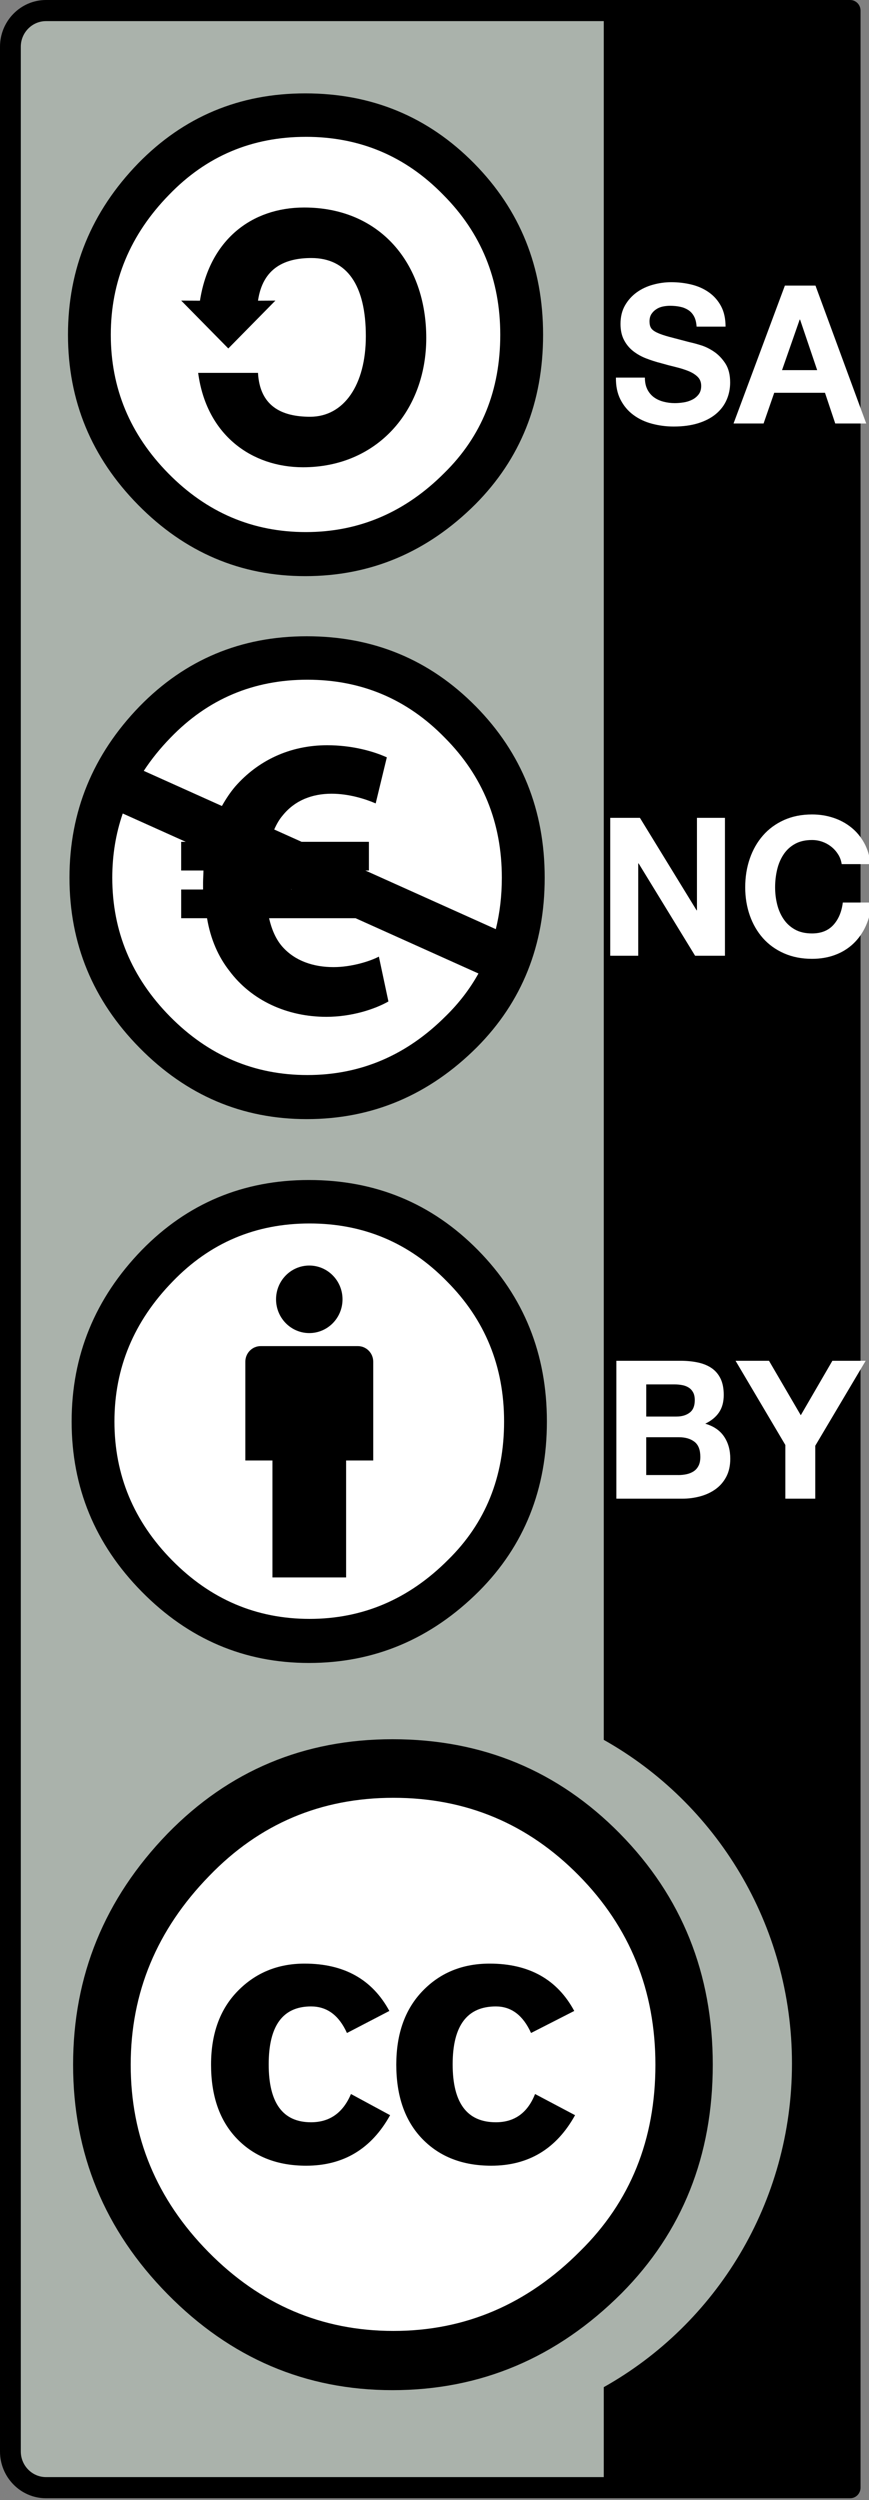
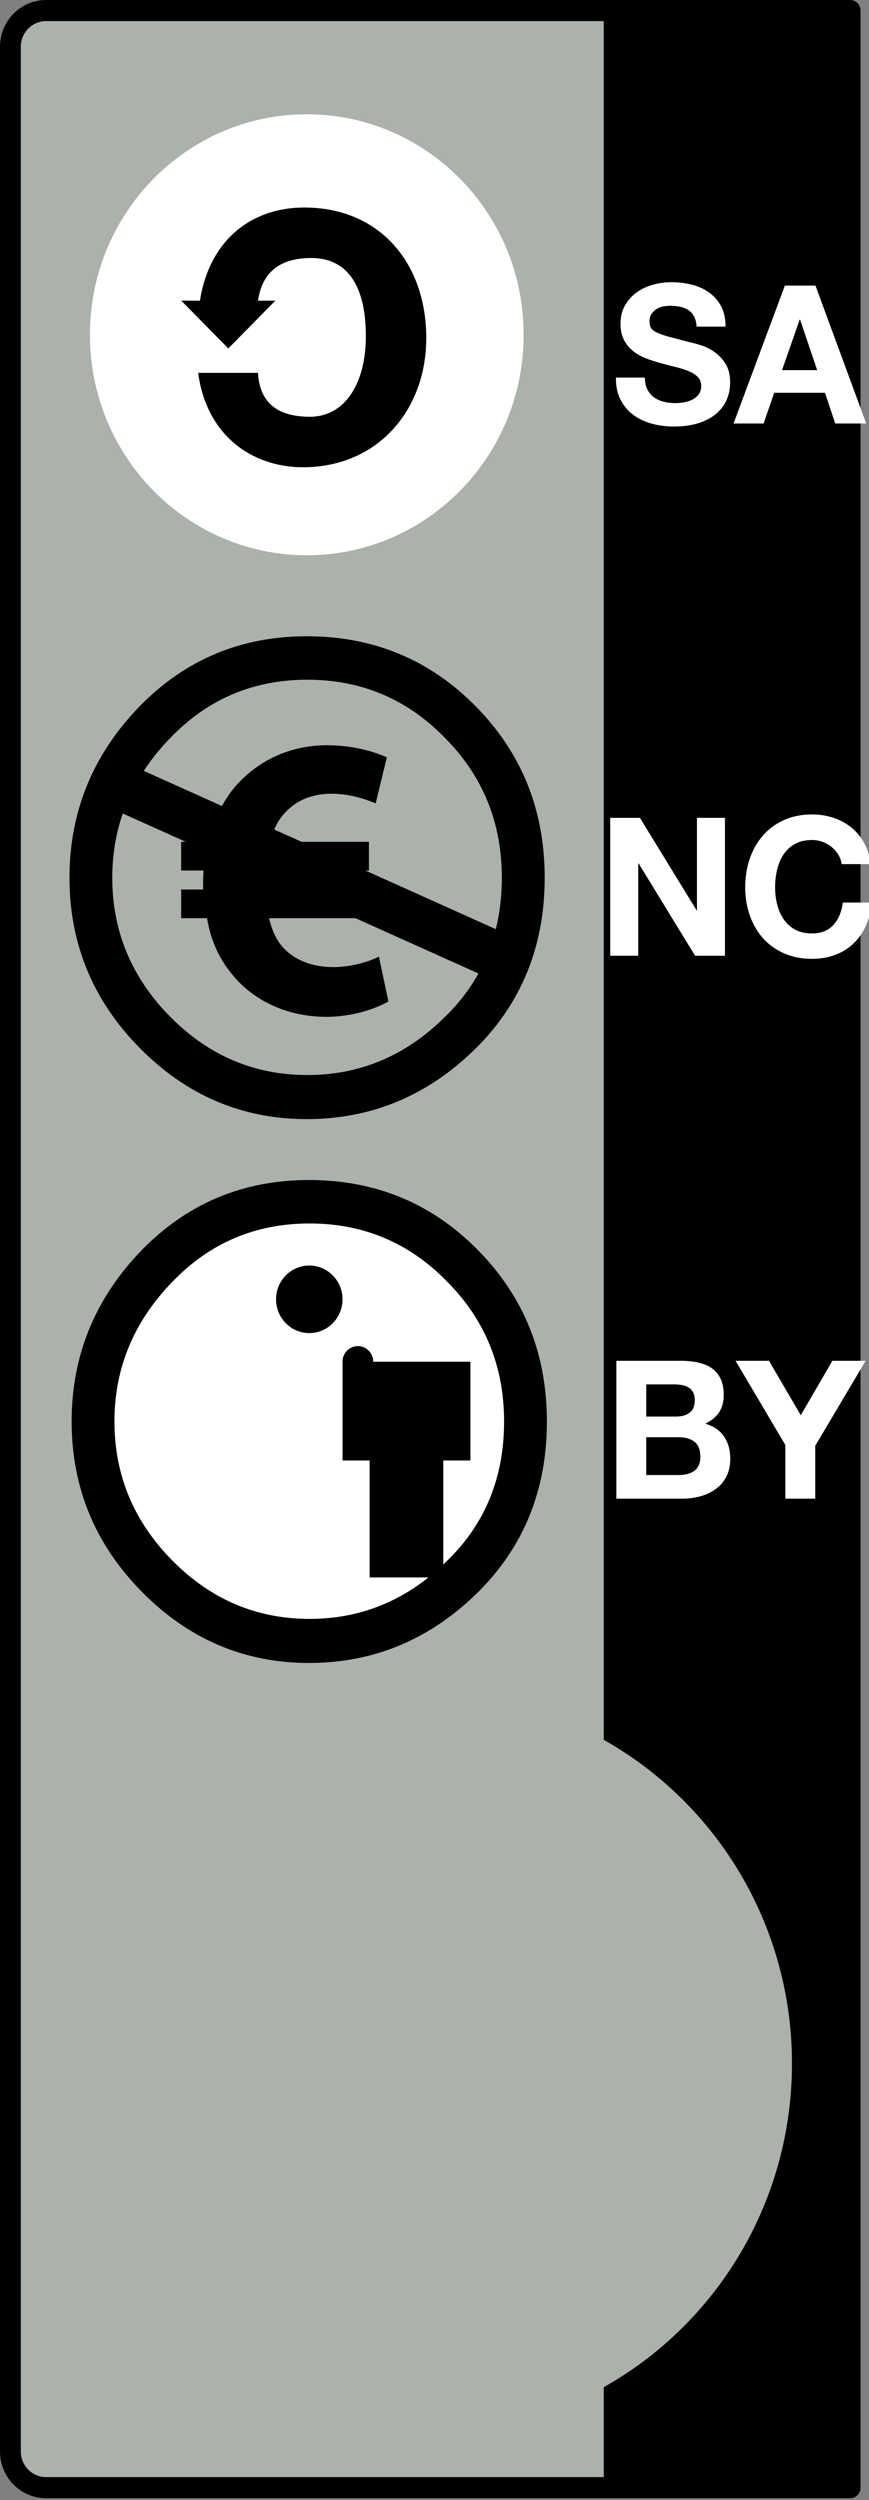
<svg xmlns="http://www.w3.org/2000/svg" xmlns:ns1="http://www.inkscape.org/namespaces/inkscape" xmlns:ns2="http://sodipodi.sourceforge.net/DTD/sodipodi-0.dtd" width="24.812" height="71.33" id="svg2759" version="1.0" ns1:version="0.91 r13725" ns2:docname="cc-by-nc-sa.svg">
  <rect width="100%" height="100%" fill="#808080" stroke="none" />
  <ns2:namedview pagecolor="#ffffff" bordercolor="#666666" borderopacity="1" objecttolerance="10" gridtolerance="10" guidetolerance="10" ns1:pageopacity="0" ns1:pageshadow="2" ns1:window-width="1280" ns1:window-height="734" id="namedview36" showgrid="false" ns1:zoom="2.7812867" ns1:cx="-59.766115" ns1:cy="1.3491023" ns1:window-x="0" ns1:window-y="27" ns1:window-maximized="1" ns1:current-layer="svg2759" fit-margin-top="0" fit-margin-left="0" fit-margin-right="0" fit-margin-bottom="0" />
  <defs id="defs2761" />
  <g id="g3360" transform="scale(0.585,0.594)">
    <path ns1:connector-curvature="0" style="fill:#aab2ab" d="M 0.453,116.592 0.654,3.238 c 0,-1.584 -0.235,-2.999 3.161,-2.999 l 37.329,0.139 0,119.075 -37.468,0 c -1.674,0 -3.223,-0.162 -3.223,-2.861 z" nodetypes="ccccccc" id="path3817_5_" />
    <path ns1:connector-curvature="0" id="path120" d="m -4.17352e-7,2.247 0,115.506 C -4.17352e-7,118.992 1.008,120 2.247,120 l 39.246,0 c 0.28,0 0.507,-0.227 0.507,-0.508 l 0,-118.985 C 42,0.227 41.773,0 41.493,0 L 2.247,0 C 1.008,0 -4.17352e-7,1.008 -4.17352e-7,2.247 Z M 1.015,117.752 l 0,-115.506 c 0,-0.679 0.553,-1.232 1.232,-1.232 0,0 15.796,0 27.221,0 l 0,82.557 c 5.471,3.026 9.186,8.857 9.186,15.547 0,6.692 -3.711,12.521 -9.186,15.545 l 0,4.321 c -11.424,0 -27.221,0 -27.221,0 -0.679,1e-5 -1.232,-0.553 -1.232,-1.233 z" />
-     <path id="path5906_5_" cx="296.354" ry="22.94" cy="264.358" type="arc" rx="22.94" d="m 33.186,99.113 c 0.005,7.53 -6.097,13.637 -13.627,13.642 -7.53,0.005 -13.638,-6.096 -13.643,-13.625 0,-0.006 0,-0.011 0,-0.016 -0.005,-7.53 6.097,-13.637 13.627,-13.642 7.531,-0.004 13.639,6.096 13.643,13.625 0,0.005 0,0.011 0,0.017 z" style="fill:#ffffff" ns1:connector-curvature="0" />
    <g id="g5706_5_" transform="matrix(0.867,0,0,0.867,-639.885,233.361)">
-       <path id="path5708_5_" d="m 772.942,-167.574 c 3.485,3.485 5.228,7.753 5.228,12.802 0,5.049 -1.713,9.272 -5.138,12.668 -3.636,3.576 -7.932,5.364 -12.89,5.364 -4.898,0 -9.12,-1.773 -12.664,-5.32 -3.546,-3.545 -5.318,-7.782 -5.318,-12.712 0,-4.929 1.772,-9.196 5.318,-12.802 3.455,-3.487 7.677,-5.229 12.664,-5.229 5.049,0 9.315,1.743 12.801,5.229 z m -23.119,2.345 c -2.947,2.976 -4.42,6.463 -4.42,10.462 0,3.999 1.459,7.456 4.374,10.371 2.918,2.917 6.389,4.375 10.418,4.375 4.029,0 7.53,-1.473 10.507,-4.419 2.826,-2.736 4.239,-6.178 4.239,-10.327 0,-4.117 -1.436,-7.613 -4.308,-10.484 -2.871,-2.871 -6.35,-4.307 -10.438,-4.307 -4.088,0 -7.547,1.443 -10.372,4.329 z m 7.754,8.703 c -0.45,-0.982 -1.123,-1.473 -2.023,-1.473 -1.589,0 -2.383,1.07 -2.383,3.209 0,2.14 0.794,3.208 2.383,3.208 1.049,0 1.799,-0.521 2.249,-1.565 l 2.203,1.173 c -1.05,1.865 -2.626,2.799 -4.725,2.799 -1.62,0 -2.918,-0.497 -3.892,-1.49 -0.975,-0.993 -1.463,-2.363 -1.463,-4.109 0,-1.715 0.503,-3.077 1.508,-4.085 1.005,-1.009 2.258,-1.513 3.758,-1.513 2.221,0 3.809,0.875 4.771,2.623 l -2.385,1.221 z m 10.364,0 c -0.451,-0.982 -1.112,-1.473 -1.982,-1.473 -1.621,0 -2.432,1.07 -2.432,3.209 0,2.14 0.811,3.208 2.432,3.208 1.052,0 1.788,-0.521 2.207,-1.565 l 2.252,1.173 c -1.048,1.865 -2.621,2.799 -4.718,2.799 -1.618,0 -2.912,-0.497 -3.886,-1.49 -0.972,-0.993 -1.46,-2.363 -1.46,-4.109 0,-1.715 0.495,-3.077 1.484,-4.085 0.988,-1.009 2.245,-1.513 3.773,-1.513 2.216,0 3.804,0.875 4.761,2.623 l -2.431,1.221 z" ns1:connector-curvature="0" />
-     </g>
+       </g>
    <g id="g126" transform="matrix(0.994,0,0,0.994,-473.887,-21.175)">
      <circle style="fill:#ffffff" id="circle128" r="10.806" cy="90.232" cx="491.946" />
      <g id="g130">
-         <path ns1:connector-curvature="0" id="path132" d="m 495.074,87.105 c 0,-0.416 -0.338,-0.754 -0.754,-0.754 l -4.772,0 c -0.416,0 -0.754,0.337 -0.754,0.754 l 0,4.773 1.331,0 0,5.652 3.617,0 0,-5.652 1.332,0 0,-4.773 1e-5,0 z" />
+         <path ns1:connector-curvature="0" id="path132" d="m 495.074,87.105 c 0,-0.416 -0.338,-0.754 -0.754,-0.754 c -0.416,0 -0.754,0.337 -0.754,0.754 l 0,4.773 1.331,0 0,5.652 3.617,0 0,-5.652 1.332,0 0,-4.773 1e-5,0 z" />
        <circle id="circle134" r="1.632" cy="84.09" cx="491.934" />
      </g>
      <path ns1:connector-curvature="0" style="clip-rule:evenodd;fill-rule:evenodd" id="path136" d="m 491.918,78.325 c -3.231,0 -5.968,1.128 -8.207,3.384 -2.298,2.333 -3.446,5.096 -3.446,8.285 0,3.189 1.148,5.932 3.446,8.227 2.298,2.294 5.034,3.442 8.207,3.442 3.213,0 5.998,-1.157 8.354,-3.472 2.22,-2.197 3.329,-4.93 3.329,-8.197 0,-3.268 -1.129,-6.029 -3.388,-8.285 -2.259,-2.256 -5.023,-3.384 -8.296,-3.384 z m 0.03,2.1 c 2.648,0 4.896,0.934 6.746,2.801 1.87,1.847 2.805,4.104 2.805,6.768 0,2.684 -0.915,4.911 -2.746,6.681 -1.928,1.906 -4.196,2.858 -6.805,2.858 -2.61,0 -4.859,-0.943 -6.748,-2.83 -1.889,-1.886 -2.833,-4.123 -2.833,-6.709 0,-2.587 0.954,-4.842 2.862,-6.768 1.831,-1.867 4.07,-2.801 6.719,-2.801 z" />
    </g>
    <g id="g138" enable-background="new    " transform="matrix(0.994,0,0,0.994,-452.427,-41.857)">
      <path ns1:connector-curvature="0" style="fill:#ffffff" id="path140" d="m 488.563,107.867 c 0.317,0 0.607,0.028 0.869,0.084 0.262,0.056 0.486,0.147 0.674,0.275 0.187,0.127 0.331,0.297 0.435,0.508 0.103,0.212 0.154,0.473 0.154,0.784 0,0.336 -0.076,0.615 -0.229,0.839 -0.152,0.225 -0.379,0.407 -0.678,0.551 0.412,0.118 0.72,0.325 0.923,0.621 0.203,0.296 0.305,0.652 0.305,1.069 0,0.336 -0.065,0.627 -0.196,0.873 -0.131,0.245 -0.308,0.446 -0.529,0.602 -0.221,0.156 -0.474,0.271 -0.757,0.346 -0.284,0.075 -0.575,0.112 -0.875,0.112 l -3.236,0 0,-6.664 3.142,0 0,1e-5 z m -0.188,2.695 c 0.262,0 0.477,-0.062 0.645,-0.187 0.169,-0.124 0.253,-0.325 0.253,-0.604 0,-0.155 -0.028,-0.283 -0.084,-0.382 -0.057,-0.1 -0.131,-0.177 -0.225,-0.233 -0.094,-0.056 -0.201,-0.095 -0.322,-0.116 -0.122,-0.021 -0.248,-0.032 -0.379,-0.032 l -1.373,0 0,1.555 1.485,0 z m 0.086,2.828 c 0.144,0 0.28,-0.014 0.411,-0.042 0.131,-0.028 0.246,-0.075 0.347,-0.14 0.1,-0.065 0.179,-0.154 0.238,-0.267 0.059,-0.111 0.089,-0.255 0.089,-0.429 0,-0.342 -0.097,-0.586 -0.29,-0.732 -0.193,-0.146 -0.449,-0.219 -0.767,-0.219 l -1.6,0 0,1.828 1.571,0 z" />
      <path ns1:connector-curvature="0" style="fill:#ffffff" id="path142" d="m 491.274,107.867 1.643,0 1.561,2.632 1.552,-2.632 1.634,0 -2.475,4.106 0,2.558 -1.469,0 0,-2.595 -2.445,-4.069 z" />
    </g>
    <g id="g144" enable-background="new    " transform="matrix(0.994,0,0,0.994,-504.088,-93.502)">
      <path ns1:connector-curvature="0" style="fill:#ffffff" id="path146" d="m 538.916,112.884 c 0.081,0.155 0.188,0.281 0.321,0.378 0.134,0.097 0.29,0.168 0.471,0.215 0.18,0.047 0.365,0.07 0.559,0.07 0.13,0 0.27,-0.011 0.419,-0.033 0.148,-0.021 0.288,-0.064 0.419,-0.126 0.13,-0.061 0.238,-0.147 0.326,-0.257 0.086,-0.108 0.13,-0.247 0.13,-0.415 0,-0.181 -0.058,-0.326 -0.173,-0.438 -0.114,-0.112 -0.266,-0.205 -0.451,-0.28 -0.187,-0.074 -0.398,-0.14 -0.634,-0.196 -0.236,-0.056 -0.476,-0.118 -0.718,-0.187 -0.249,-0.062 -0.491,-0.139 -0.728,-0.229 -0.235,-0.09 -0.447,-0.207 -0.634,-0.351 -0.186,-0.143 -0.337,-0.321 -0.451,-0.536 -0.115,-0.215 -0.173,-0.475 -0.173,-0.779 0,-0.343 0.073,-0.64 0.219,-0.892 0.146,-0.252 0.338,-0.462 0.573,-0.631 0.236,-0.168 0.504,-0.292 0.803,-0.373 0.298,-0.081 0.597,-0.121 0.895,-0.121 0.349,0 0.683,0.039 1.003,0.117 0.319,0.077 0.604,0.204 0.853,0.378 0.249,0.175 0.446,0.397 0.593,0.668 0.146,0.271 0.219,0.6 0.219,0.985 l -1.422,0 c -0.013,-0.199 -0.054,-0.364 -0.125,-0.494 -0.071,-0.131 -0.166,-0.233 -0.284,-0.309 -0.117,-0.074 -0.252,-0.128 -0.403,-0.158 -0.151,-0.031 -0.317,-0.047 -0.497,-0.047 -0.117,0 -0.235,0.013 -0.353,0.037 -0.118,0.025 -0.225,0.068 -0.32,0.131 -0.097,0.062 -0.175,0.14 -0.237,0.233 -0.061,0.094 -0.093,0.212 -0.093,0.354 0,0.131 0.024,0.237 0.074,0.317 0.05,0.081 0.147,0.156 0.294,0.225 0.146,0.068 0.348,0.137 0.605,0.205 0.258,0.068 0.596,0.156 1.012,0.262 0.124,0.024 0.297,0.07 0.517,0.136 0.221,0.065 0.44,0.169 0.657,0.312 0.218,0.144 0.405,0.335 0.564,0.574 0.158,0.239 0.237,0.546 0.237,0.92 0,0.305 -0.06,0.588 -0.178,0.85 -0.118,0.262 -0.294,0.487 -0.527,0.677 -0.233,0.19 -0.522,0.338 -0.868,0.443 -0.345,0.106 -0.744,0.159 -1.199,0.159 -0.367,0 -0.723,-0.046 -1.068,-0.136 -0.346,-0.091 -0.65,-0.232 -0.914,-0.426 -0.265,-0.193 -0.475,-0.44 -0.631,-0.739 -0.155,-0.299 -0.23,-0.653 -0.224,-1.064 l 1.422,0 c -3e-5,0.224 0.04,0.414 0.121,0.569 z" />
      <path ns1:connector-curvature="0" style="fill:#ffffff" id="path148" d="m 547.172,107.867 2.492,6.664 -1.521,0 -0.504,-1.484 -2.492,0 -0.523,1.484 -1.475,0 2.521,-6.664 1.503,0 z m 0.084,4.086 -0.84,-2.443 -0.019,0 -0.867,2.443 1.727,0 z" />
    </g>
    <g id="g150" enable-background="new    " transform="matrix(0.994,0,0,0.994,-478.521,-67.936)">
      <path ns1:connector-curvature="0" style="fill:#ffffff" id="path152" d="m 512.831,107.867 2.784,4.471 0.016,0 0,-4.471 1.375,0 0,6.664 -1.466,0 -2.773,-4.462 -0.019,0 0,4.462 -1.375,0 0,-6.664 1.458,0 z" />
      <path ns1:connector-curvature="0" style="fill:#ffffff" id="path154" d="m 522.569,109.643 c -0.087,-0.141 -0.196,-0.264 -0.327,-0.369 -0.131,-0.105 -0.278,-0.188 -0.443,-0.247 -0.165,-0.06 -0.338,-0.089 -0.518,-0.089 -0.33,0 -0.61,0.064 -0.841,0.191 -0.23,0.127 -0.417,0.298 -0.56,0.513 -0.144,0.215 -0.248,0.459 -0.313,0.732 -0.065,0.273 -0.098,0.557 -0.098,0.849 0,0.28 0.032,0.553 0.098,0.816 0.065,0.265 0.17,0.503 0.313,0.714 0.143,0.212 0.329,0.381 0.56,0.509 0.23,0.128 0.511,0.191 0.841,0.191 0.447,0 0.798,-0.137 1.05,-0.411 0.252,-0.273 0.406,-0.635 0.462,-1.083 l 1.419,0 c -0.037,0.417 -0.134,0.794 -0.289,1.13 -0.155,0.337 -0.361,0.623 -0.616,0.86 -0.255,0.237 -0.554,0.418 -0.896,0.543 -0.342,0.125 -0.719,0.188 -1.129,0.188 -0.511,0 -0.97,-0.089 -1.378,-0.267 -0.407,-0.177 -0.752,-0.422 -1.032,-0.732 -0.28,-0.312 -0.496,-0.678 -0.646,-1.098 -0.149,-0.421 -0.225,-0.873 -0.225,-1.359 0,-0.498 0.075,-0.96 0.225,-1.387 0.149,-0.427 0.365,-0.799 0.646,-1.116 0.28,-0.317 0.625,-0.566 1.032,-0.747 0.408,-0.181 0.867,-0.271 1.378,-0.271 0.367,0 0.714,0.053 1.04,0.159 0.327,0.105 0.62,0.26 0.878,0.463 0.259,0.202 0.472,0.453 0.64,0.752 0.168,0.299 0.273,0.642 0.317,1.027 l -1.419,0 c -0.025,-0.168 -0.081,-0.322 -0.168,-0.462 z" />
    </g>
    <g transform="matrix(0.621,0,0,0.621,-374.725,241.575)" id="g6332_1_">
      <path ns1:connector-curvature="0" style="fill:#ffffff" d="m 644.576,-363.116 c 0.008,9.412 -7.617,17.048 -17.03,17.055 -9.413,0.005 -17.047,-7.617 -17.055,-17.031 0,-0.007 0,-0.016 0,-0.023 -0.006,-9.412 7.619,-17.048 17.03,-17.055 9.413,-0.007 17.047,7.618 17.055,17.029 0,0.009 0,0.016 0,0.026 z" rx="29.21" type="arc" cy="252.086" ry="29.21" cx="475.971" id="path6334_1_" />
      <g transform="translate(-23.952,-89.73)" id="g6336_1_">
-         <path ns1:connector-curvature="0" d="m 651.364,-292.057 c -5.172,0 -9.55,1.805 -13.131,5.413 -3.677,3.734 -5.516,8.154 -5.516,13.257 0,5.103 1.839,9.49 5.516,13.163 3.675,3.672 8.053,5.508 13.131,5.508 5.141,0 9.595,-1.852 13.366,-5.554 3.552,-3.517 5.328,-7.889 5.328,-13.117 0,-5.227 -1.806,-9.647 -5.422,-13.257 -3.614,-3.608 -8.037,-5.413 -13.272,-5.413 z m 0.047,3.361 c 4.238,0 7.834,1.493 10.795,4.481 2.991,2.955 4.486,6.563 4.486,10.828 0,4.294 -1.464,7.856 -4.394,10.69 -3.083,3.048 -6.714,4.573 -10.888,4.573 -4.175,0 -7.773,-1.509 -10.795,-4.527 -3.022,-3.019 -4.533,-6.596 -4.533,-10.735 0,-4.139 1.525,-7.748 4.58,-10.828 2.928,-2.988 6.511,-4.481 10.749,-4.481 z" id="path6338_1_" />
        <path ns1:connector-curvature="0" d="m 643.089,-276.02 c 0.744,-4.698 4.05,-7.209 8.195,-7.209 5.959,0 9.592,4.325 9.592,10.092 0,5.628 -3.866,9.999 -9.686,9.999 -4.005,0 -7.591,-2.463 -8.242,-7.301 l 4.703,0 c 0.141,2.511 1.77,3.395 4.099,3.395 2.653,0 4.377,-2.465 4.377,-6.232 0,-3.955 -1.489,-6.046 -4.284,-6.046 -2.048,0 -3.817,0.745 -4.191,3.302 l 1.367,-0.009 -3.702,3.703 -3.702,-3.703 1.474,0.009 z" id="path6340_1_" />
      </g>
    </g>
    <g id="g2366" transform="translate(-62.853,27.179)">
-       <path ns1:connector-curvature="0" style="fill:#ffffff" d="m 87.801,14.981 c 0.005,5.501 -4.452,9.962 -9.953,9.966 -5.501,0.003 -9.963,-4.452 -9.967,-9.952 0,-0.006 0,-0.01 0,-0.015 -0.004,-5.501 4.453,-9.962 9.953,-9.967 5.501,-0.003 9.963,4.452 9.967,9.952 0,0.005 0,0.01 0,0.015 z" rx="29.21" type="arc" cy="252.086" ry="29.21" cx="475.971" id="path6372_1_" />
      <path ns1:connector-curvature="0" d="m 86.07,6.746 c -2.245,-2.242 -4.993,-3.363 -8.244,-3.363 -3.213,0 -5.931,1.12 -8.157,3.363 -2.284,2.319 -3.425,5.064 -3.425,8.234 0,3.17 1.141,5.895 3.425,8.175 2.283,2.281 5.002,3.421 8.157,3.421 3.193,0 5.96,-1.15 8.302,-3.45 2.206,-2.184 3.31,-4.9 3.31,-8.147 0,-3.247 -1.123,-5.992 -3.368,-8.234 z m -1.452,14.873 c -1.916,1.894 -4.17,2.84 -6.763,2.84 -2.593,0 -4.829,-0.937 -6.706,-2.812 -1.877,-1.875 -2.816,-4.097 -2.816,-6.667 0,-1.087 0.172,-2.115 0.511,-3.084 l 3.073,1.36 -0.222,0 0,1.378 1.088,0 c 0,0.195 -0.019,0.389 -0.019,0.583 l 0,0.331 -1.068,0 0,1.378 1.262,0 c 0.175,1.029 0.563,1.864 1.087,2.524 1.087,1.437 2.834,2.213 4.737,2.213 1.243,0 2.368,-0.369 3.029,-0.738 l -0.466,-2.155 c -0.408,0.214 -1.319,0.505 -2.213,0.505 -0.971,0 -1.883,-0.291 -2.505,-0.99 -0.291,-0.33 -0.505,-0.776 -0.64,-1.359 l 4.221,0 5.997,2.655 c -0.415,0.736 -0.943,1.416 -1.587,2.039 z m -7.542,-6.072 -0.025,-0.019 0.044,0.019 -0.018,0 z m 3.61,-0.913 0.173,0 0,-1.378 -3.287,0 -1.335,-0.591 c 0.115,-0.258 0.251,-0.489 0.409,-0.67 0.602,-0.739 1.456,-1.049 2.388,-1.049 0.854,0 1.65,0.252 2.155,0.466 l 0.544,-2.213 c -0.699,-0.31 -1.728,-0.582 -2.912,-0.582 -1.825,0 -3.378,0.738 -4.485,1.98 -0.246,0.284 -0.459,0.602 -0.652,0.939 l -3.814,-1.688 c 0.369,-0.554 0.804,-1.086 1.307,-1.594 1.82,-1.856 4.044,-2.784 6.677,-2.784 2.632,0 4.867,0.928 6.706,2.784 1.857,1.836 2.786,4.078 2.786,6.726 0,0.873 -0.099,1.696 -0.294,2.472 l -6.366,-2.817 z" id="path45" />
    </g>
  </g>
</svg>